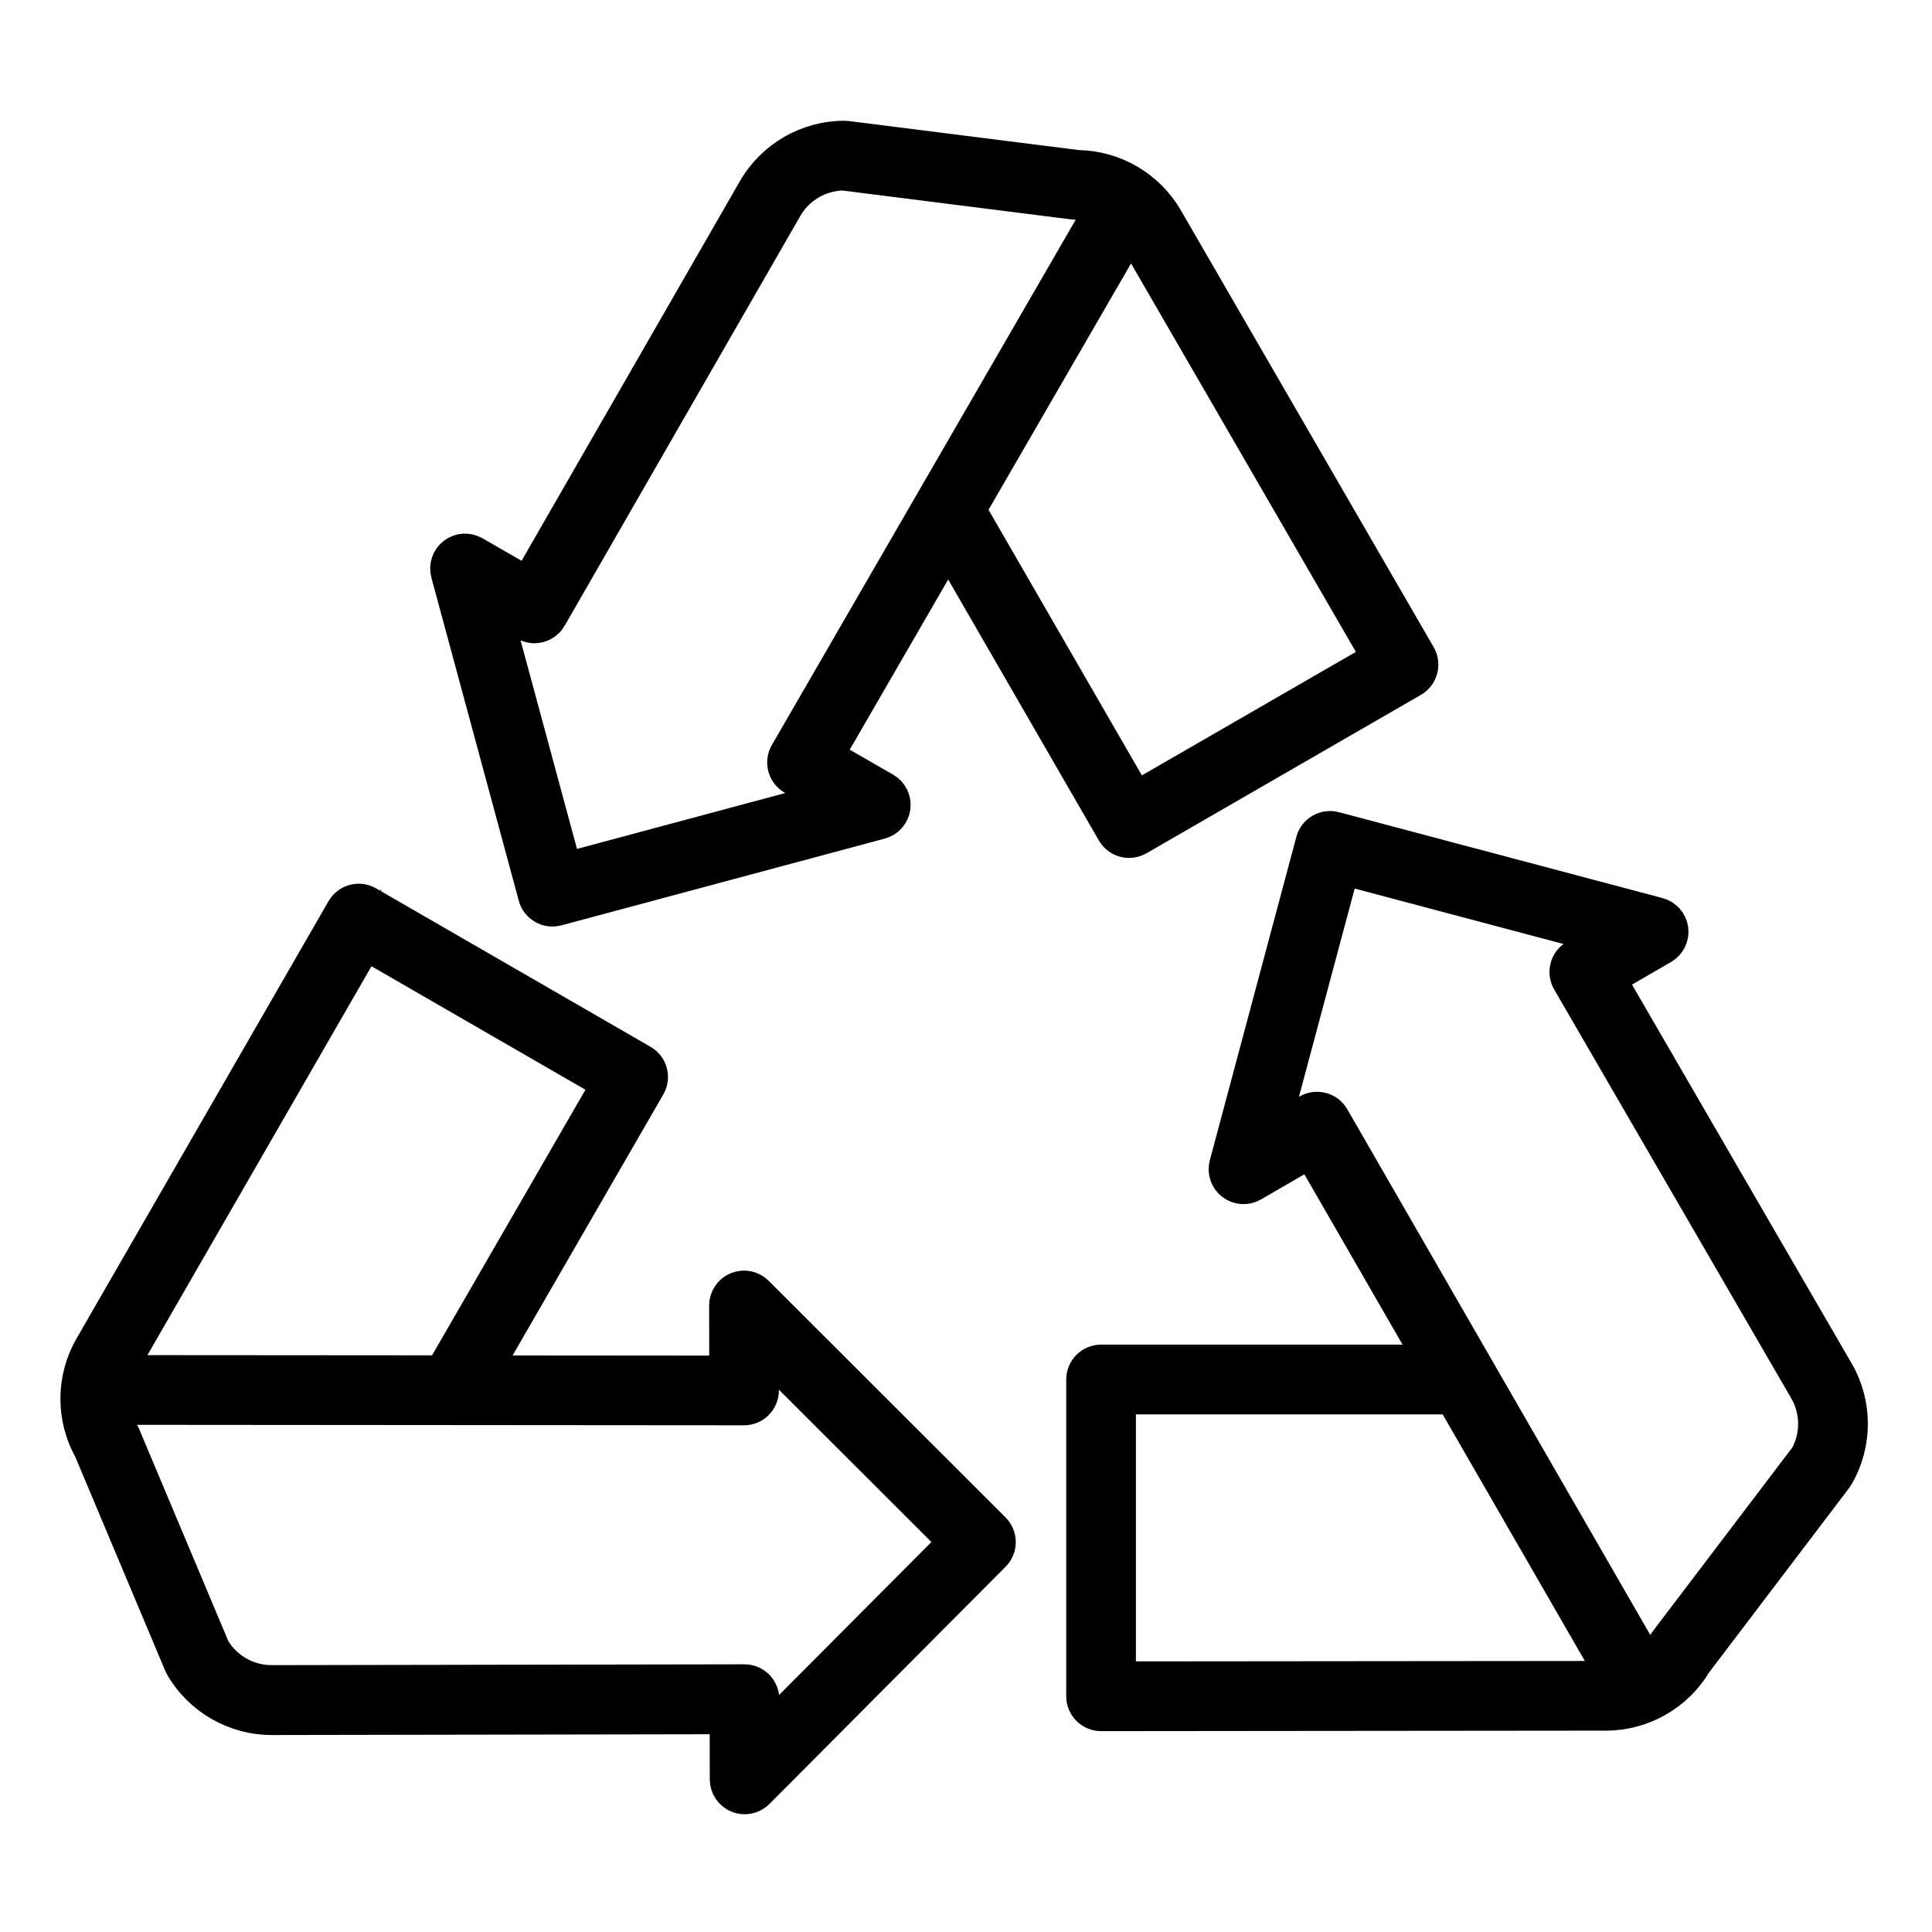
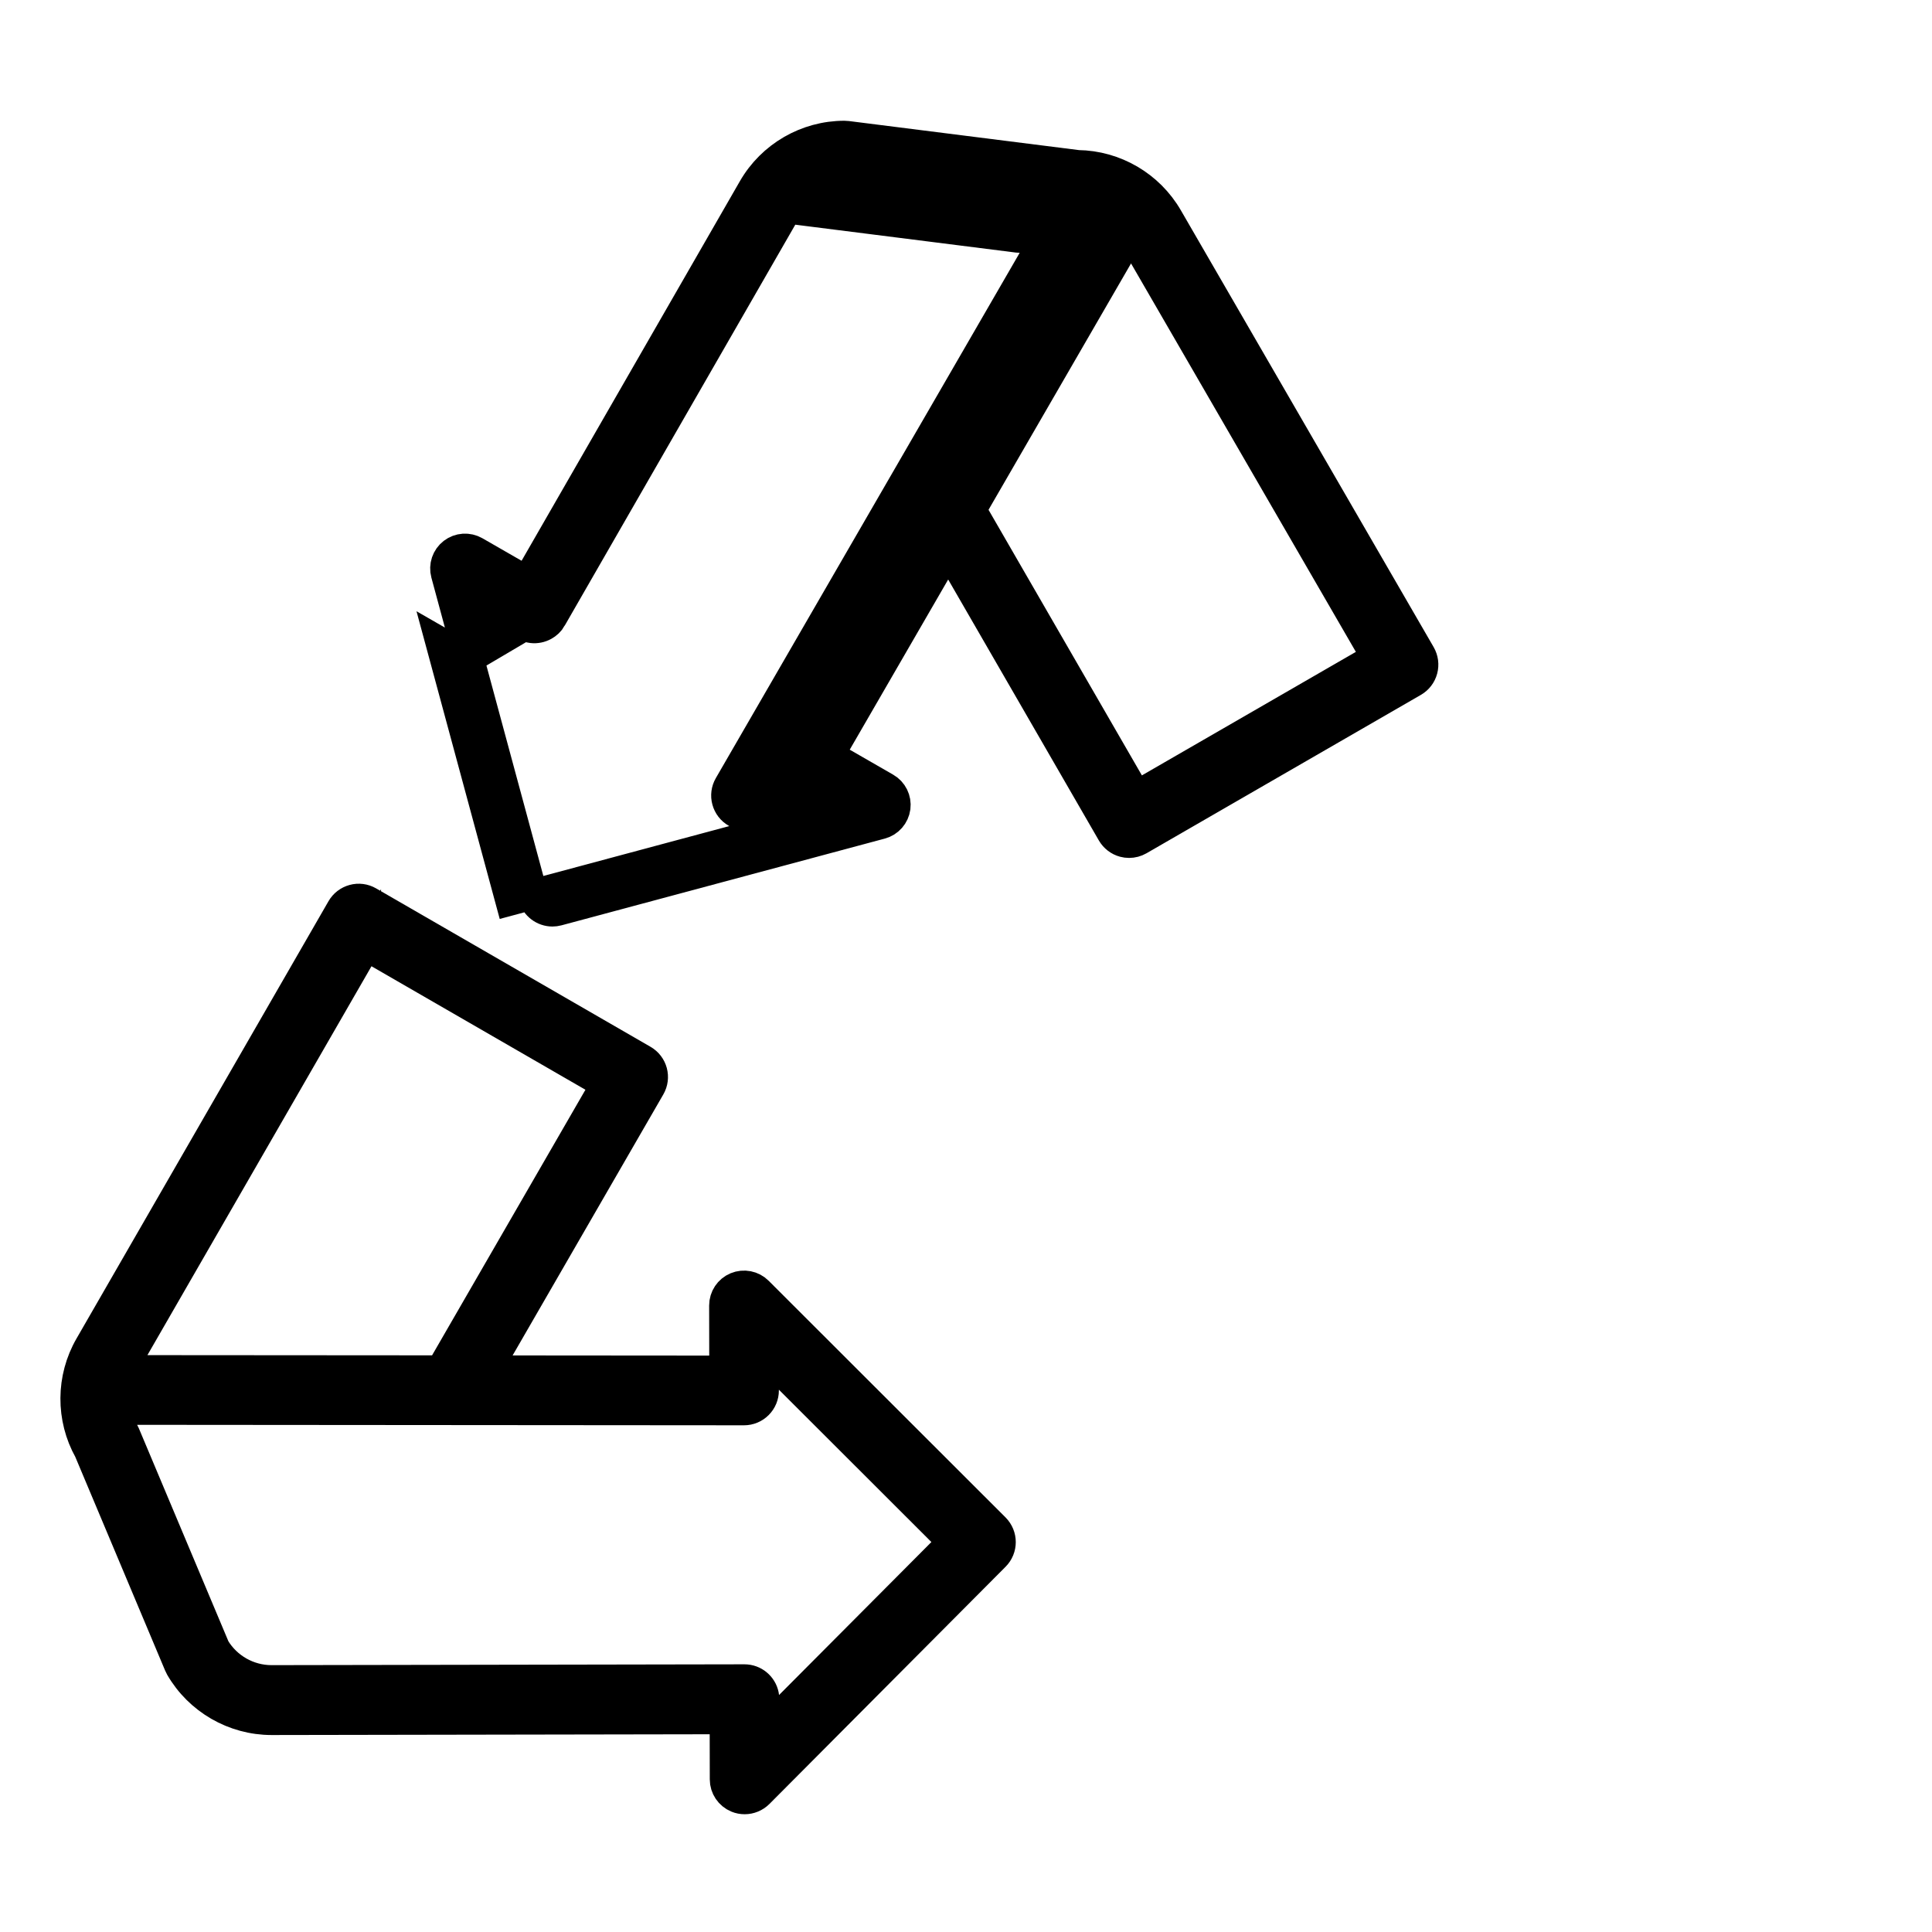
<svg xmlns="http://www.w3.org/2000/svg" id="_Слой_1" data-name="Слой 1" viewBox="0 0 512 512">
  <defs>
    <style>
      .cls-1 {
        stroke: #000;
        stroke-miterlimit: 10;
        stroke-width: 8px;
      }
    </style>
  </defs>
  <path class="cls-1" d="m200.88,342.25c-1.5-1.5-3.76-1.94-5.72-1.13-1.96.81-3.23,2.73-3.23,4.85l.03,17.28-63.04-.05,43.4-75.16c1.45-2.51.59-5.71-1.92-7.16l-72.72-41.98c-1.21-.7-2.64-.89-3.98-.52-1.34.36-2.49,1.24-3.18,2.45l-66.78,115.9c-4.92,8.52-4.97,19.08-.17,27.64l23.9,56.85c.08.2.18.4.29.59,4.98,8.63,14.26,13.99,24.22,13.99h.04l120.05-.21.03,15.97c0,2.12,1.29,4.03,3.25,4.84.65.27,1.32.39,2,.39,1.37,0,2.71-.54,3.72-1.54l62.59-62.87c2.04-2.05,2.04-5.36,0-7.41l-62.76-62.7Zm-103.9-91.65l63.63,36.73-43.8,75.85-84.56-.06c.19-.39.35-.79.57-1.16l64.16-111.36Zm105.57,208.25l-.02-8.55c0-.36-.04-.71-.11-1.06-.49-2.39-2.6-4.18-5.14-4.18h-.01l-125.29.22h-.03c-6.12,0-11.83-3.24-14.98-8.47l-23.89-56.81c-.08-.2-.18-.4-.29-.59-1.05-1.82-1.72-3.8-2.06-5.82l166.44.13h0c1.39,0,2.73-.55,3.71-1.54.98-.98,1.54-2.32,1.53-3.71l-.02-9.86,50.09,50.04-49.97,50.18Z" />
-   <path class="cls-1" d="m487.24,363.32l-60.21-103.84,13.82-8.01c1.84-1.07,2.85-3.13,2.57-5.23-.28-2.1-1.8-3.83-3.85-4.37l-85.75-22.76c-2.81-.75-5.67.92-6.41,3.71l-22.93,85.69c-.55,2.05.19,4.23,1.88,5.52,1.68,1.29,3.98,1.44,5.82.37l14.95-8.67,31.48,54.61h-86.81c-2.9,0-5.24,2.35-5.24,5.24v83.95c0,1.39.55,2.73,1.54,3.71.98.98,2.31,1.53,3.7,1.53h0l133.78-.13c9.84,0,19.01-5.23,24.03-13.67l37.29-49.12c.13-.17.25-.36.36-.55,4.99-8.64,4.99-19.37-.02-28Zm-61.67,80.85l-128.54.12v-73.46h87.61l42.23,73.25c-.43.03-.86.09-1.29.09Zm52.76-58.36l-37.27,49.09c-.13.17-.26.36-.37.55-1.05,1.82-2.43,3.38-4.01,4.69l-83.11-144.19c-.69-1.21-1.84-2.09-3.19-2.44-1.34-.36-2.78-.17-3.98.53l-8.53,4.94,18.3-68.39,68.45,18.17-7.39,4.29c-1.57.91-2.49,2.5-2.6,4.18-.07,1.01.15,2.05.7,2.98l62.84,108.37c3.08,5.31,3.13,11.88.17,17.23Z" />
-   <path class="cls-1" d="m141.34,237.66c.63,2.33,2.75,3.88,5.06,3.88.45,0,.91-.06,1.36-.18l85.69-22.99c2.05-.55,3.56-2.28,3.84-4.39.27-2.1-.75-4.17-2.59-5.22l-14.98-8.62,31.56-54.56,43.4,75.16c.7,1.2,1.84,2.08,3.18,2.44.45.12.9.18,1.36.18.91,0,1.82-.24,2.62-.7l72.72-41.98c1.21-.7,2.08-1.84,2.44-3.19.36-1.34.17-2.77-.52-3.98l-67-115.77c-4.92-8.52-14.03-13.85-23.85-13.97l-61.19-7.73c-.22-.03-.44-.04-.66-.04h-.01c-9.98,0-19.26,5.37-24.23,14.02l-59.84,104.05-13.85-7.96c-1.84-1.05-4.13-.9-5.81.39-1.68,1.3-2.41,3.47-1.86,5.52l23.16,85.63Zm223.44-63.44l-63.63,36.73-43.8-75.85,42.34-73.19c.24.36.5.7.72,1.08l64.38,111.23Zm-225.76-8.45c.63.36,1.3.58,1.98.66,1.1.13,2.2-.1,3.15-.62.82-.45,1.53-1.1,2.03-1.97,0,0,0-.01,0-.02l62.44-108.58c3.06-5.32,8.72-8.65,14.84-8.76l61.15,7.73c.22.03.44.04.66.04,2.1,0,4.15.41,6.07,1.13l-83.33,144.06c-.7,1.21-.89,2.64-.52,3.98.36,1.34,1.24,2.49,2.45,3.18l8.54,4.92-68.39,18.35-18.49-68.36,7.41,4.26Z" />
+   <path class="cls-1" d="m141.34,237.66c.63,2.33,2.75,3.88,5.06,3.88.45,0,.91-.06,1.36-.18l85.69-22.99c2.05-.55,3.56-2.28,3.84-4.39.27-2.1-.75-4.17-2.59-5.22l-14.98-8.62,31.56-54.56,43.4,75.16c.7,1.2,1.84,2.08,3.18,2.44.45.12.9.18,1.36.18.91,0,1.82-.24,2.62-.7l72.72-41.98c1.21-.7,2.08-1.84,2.44-3.19.36-1.34.17-2.77-.52-3.98l-67-115.77c-4.92-8.52-14.03-13.85-23.85-13.97l-61.19-7.73c-.22-.03-.44-.04-.66-.04h-.01c-9.98,0-19.26,5.37-24.23,14.02l-59.84,104.05-13.85-7.96c-1.84-1.05-4.13-.9-5.81.39-1.68,1.3-2.41,3.47-1.86,5.52l23.16,85.63Zm223.44-63.44l-63.63,36.73-43.8-75.85,42.34-73.19c.24.36.5.7.72,1.08l64.38,111.23Zm-225.76-8.45c.63.36,1.3.58,1.98.66,1.1.13,2.2-.1,3.15-.62.82-.45,1.53-1.1,2.03-1.97,0,0,0-.01,0-.02l62.44-108.58l61.15,7.73c.22.03.44.04.66.04,2.1,0,4.15.41,6.07,1.13l-83.33,144.06c-.7,1.21-.89,2.64-.52,3.98.36,1.34,1.24,2.49,2.45,3.18l8.54,4.92-68.39,18.35-18.49-68.36,7.41,4.26Z" />
</svg>